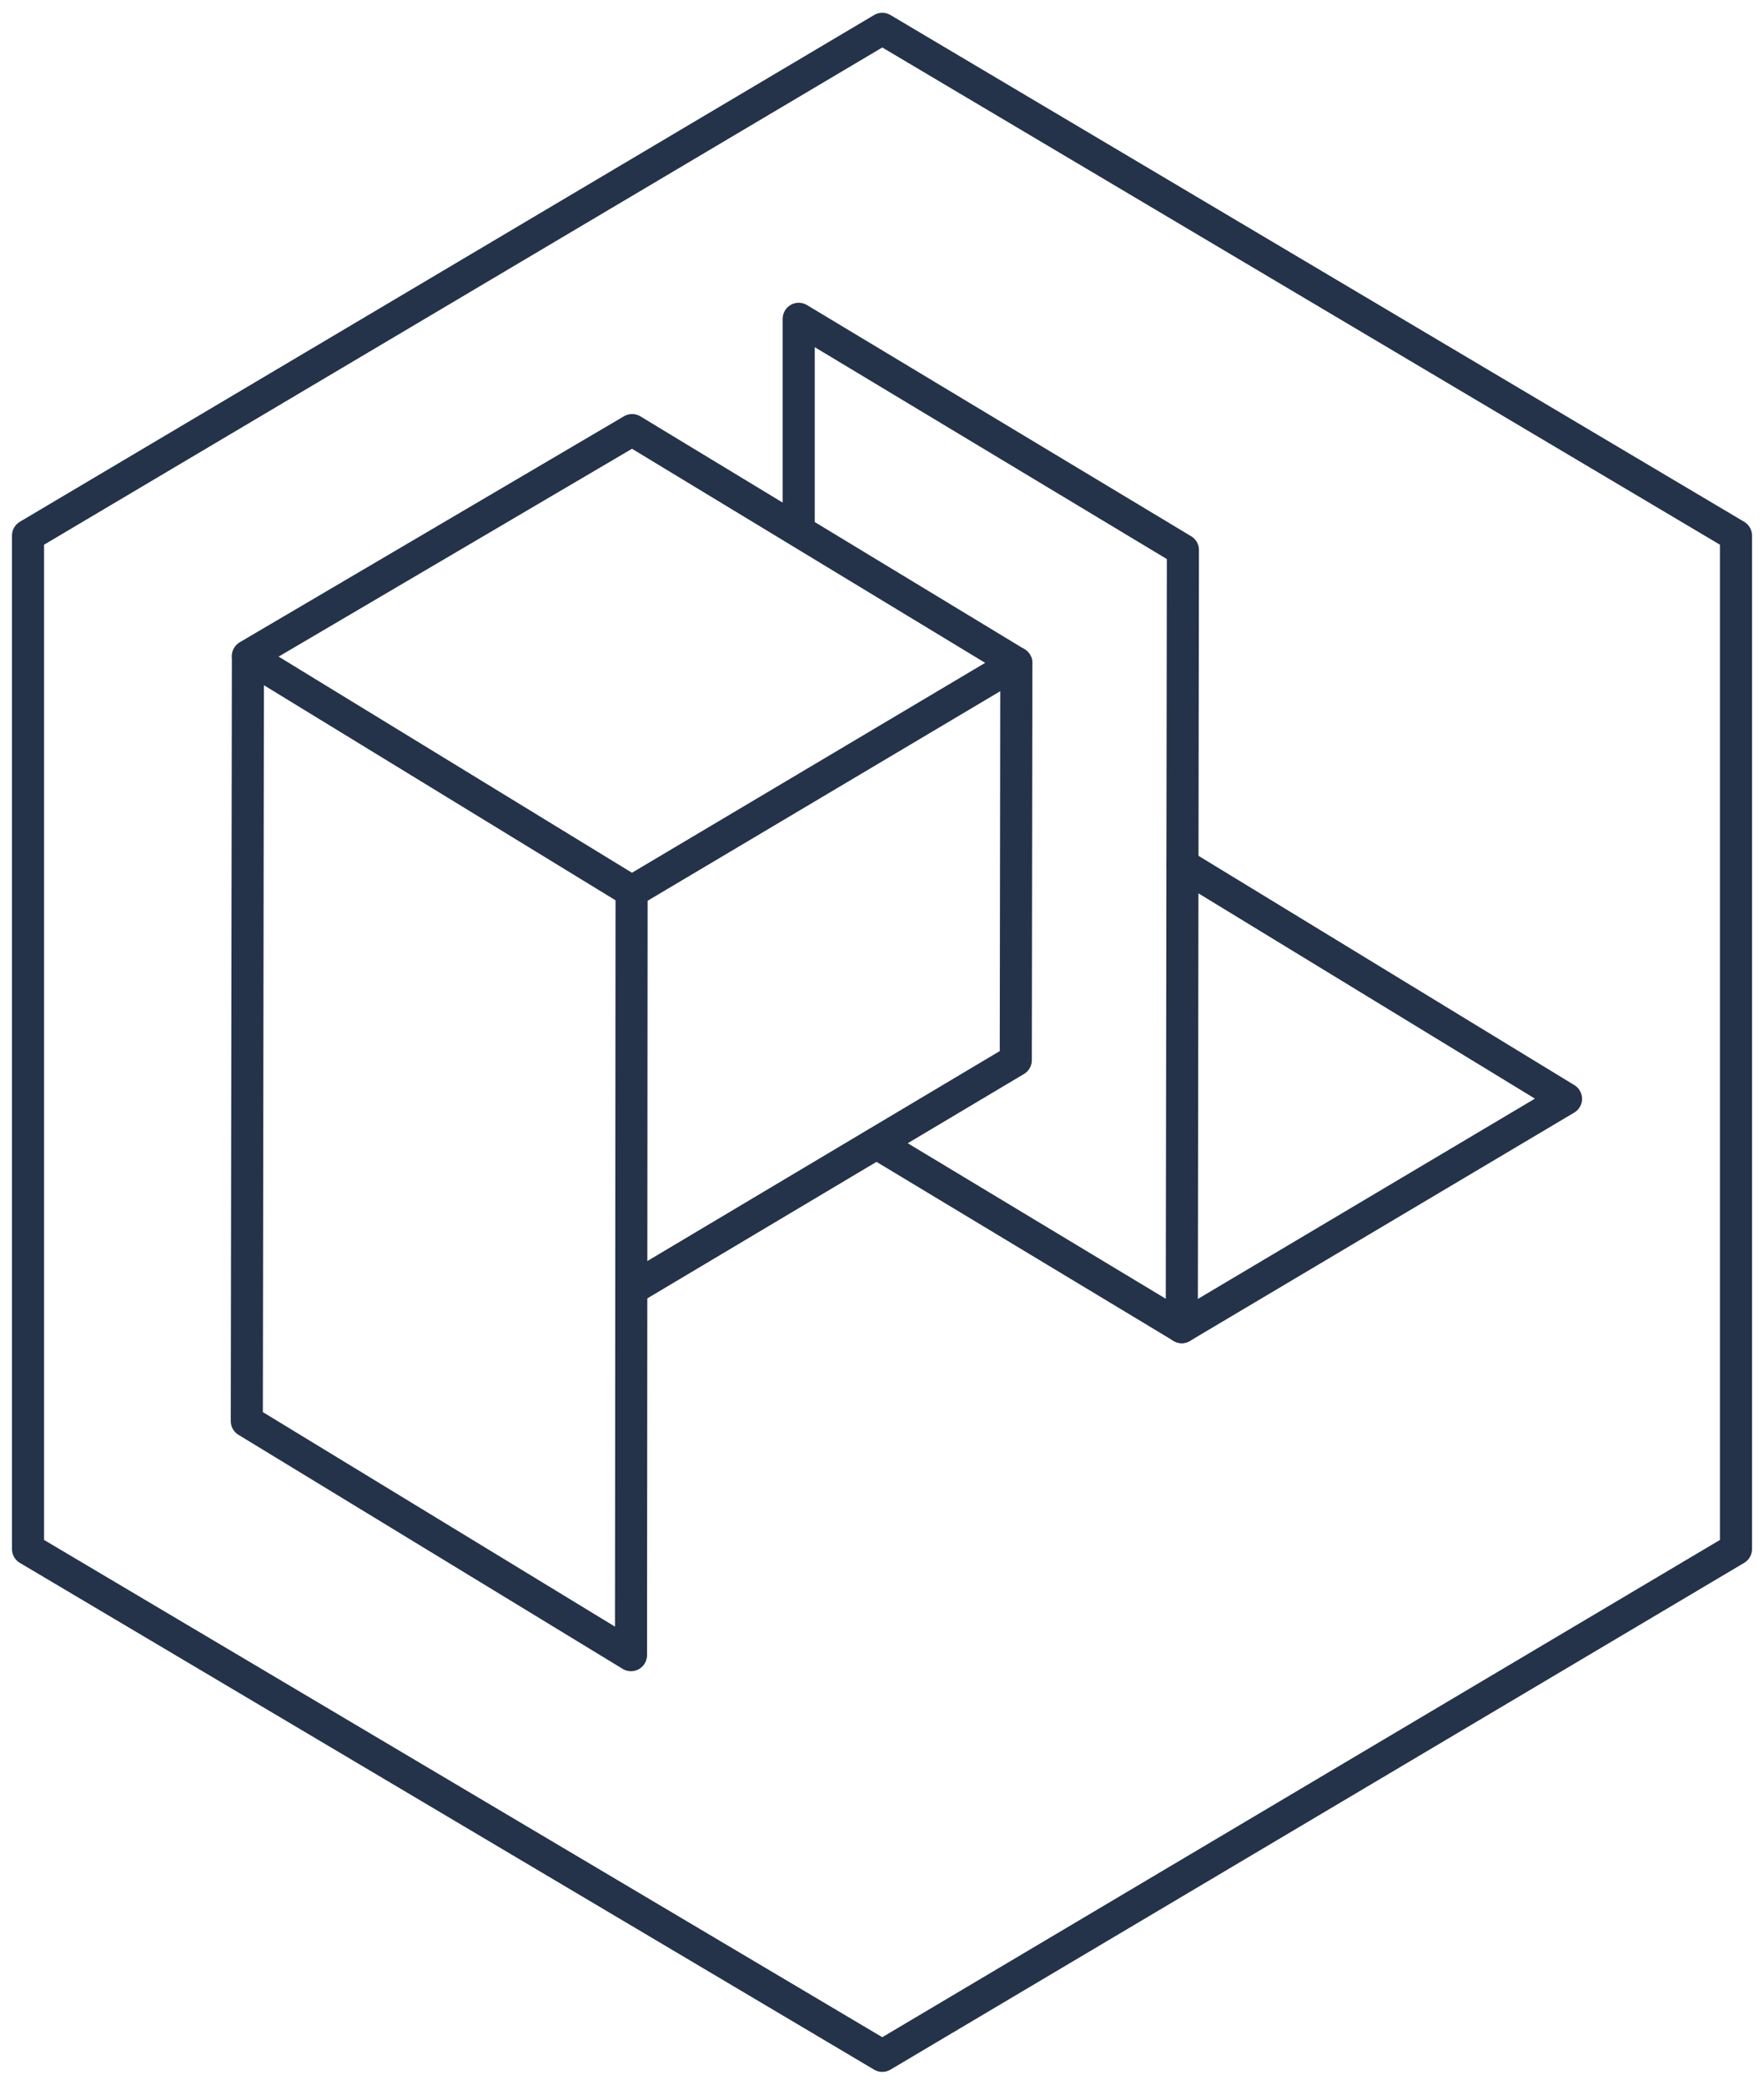
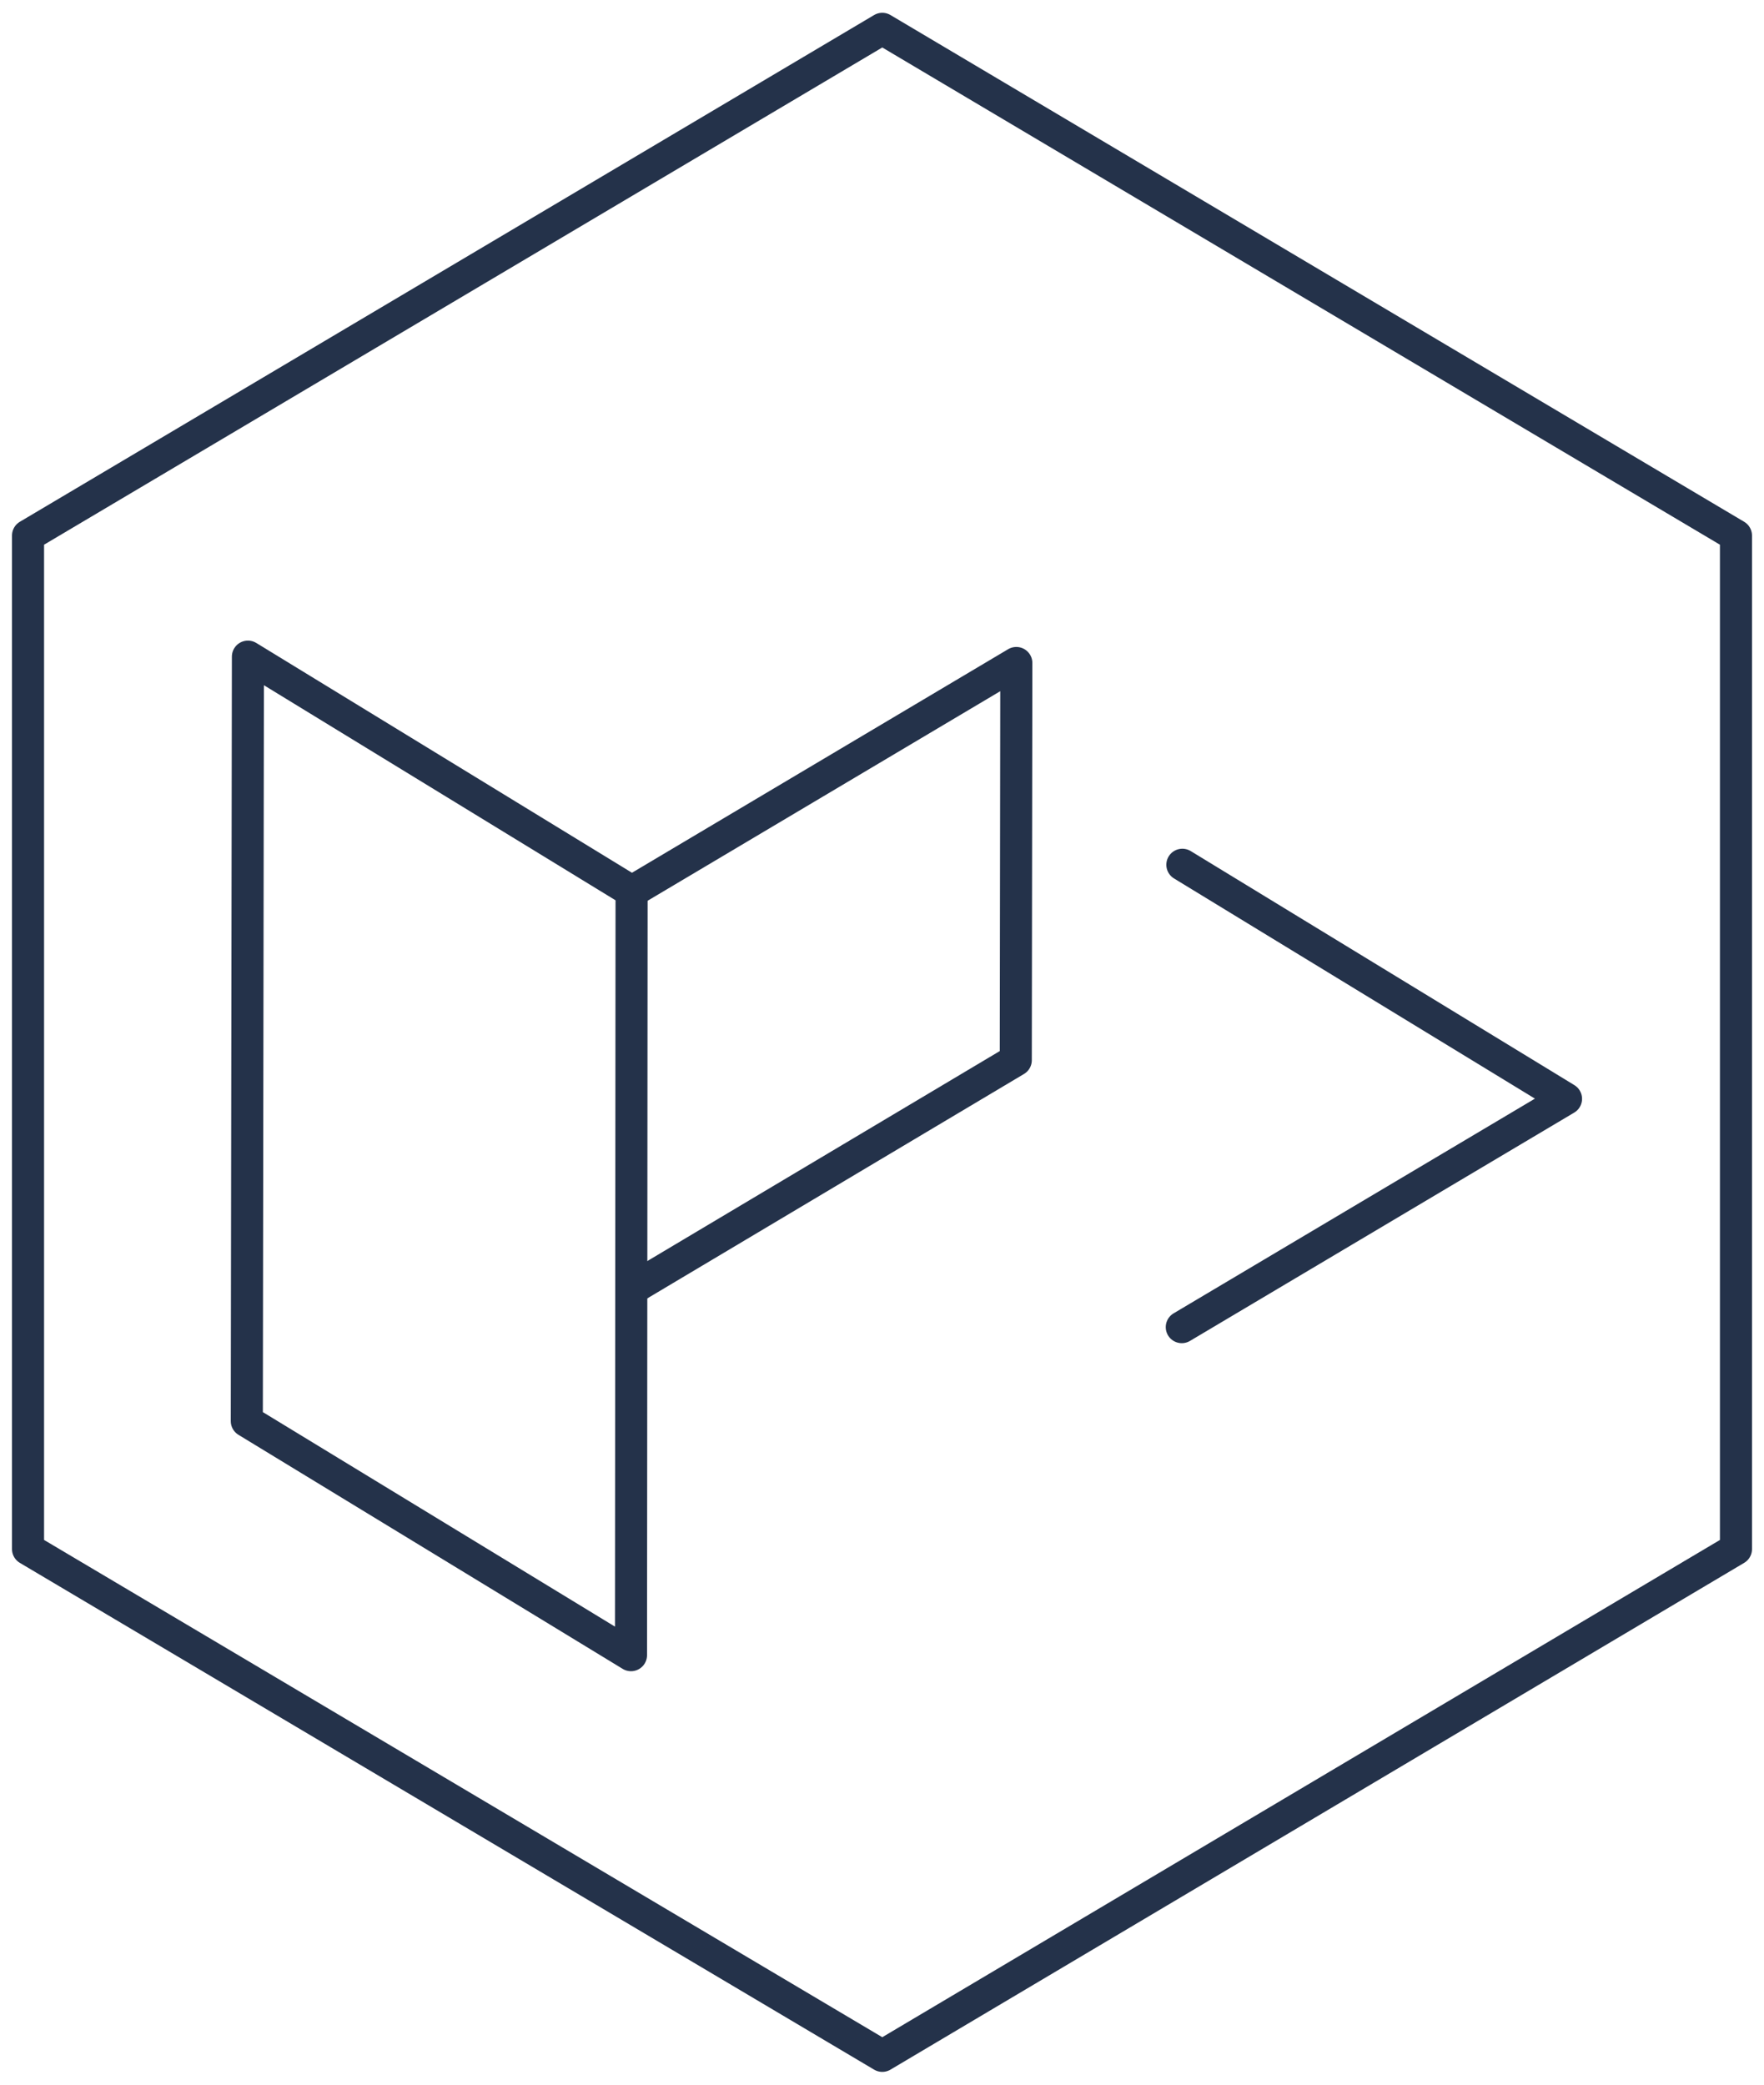
<svg xmlns="http://www.w3.org/2000/svg" width="55" height="65" viewBox="0 0 55 65" fill="none">
  <path d="M19.709 27.791L31.688 20.672L31.671 33.057L19.692 40.194" stroke="#24324A" stroke-linecap="round" stroke-linejoin="round" />
  <path d="M36.847 41.38L48.827 34.261L36.865 26.963" stroke="#24324A" stroke-linecap="round" stroke-linejoin="round" />
  <path d="M7.695 44.31L19.674 51.608L19.692 27.791L7.73 20.474L7.695 44.31Z" stroke="#24324A" stroke-linecap="round" stroke-linejoin="round" />
-   <path d="M27.334 35.646L36.847 41.38L36.882 17.149L24.903 9.94V16.412" stroke="#24324A" stroke-linecap="round" stroke-linejoin="round" />
-   <path d="M7.73 20.456L19.709 13.41L31.688 20.672" stroke="#24324A" stroke-linecap="round" stroke-linejoin="round" />
  <path d="M0.874 16.699V48.3L27.509 64.101L54.126 48.3V16.699L27.509 0.899L0.874 16.699Z" stroke="#24324A" stroke-linecap="round" stroke-linejoin="round" />
</svg>